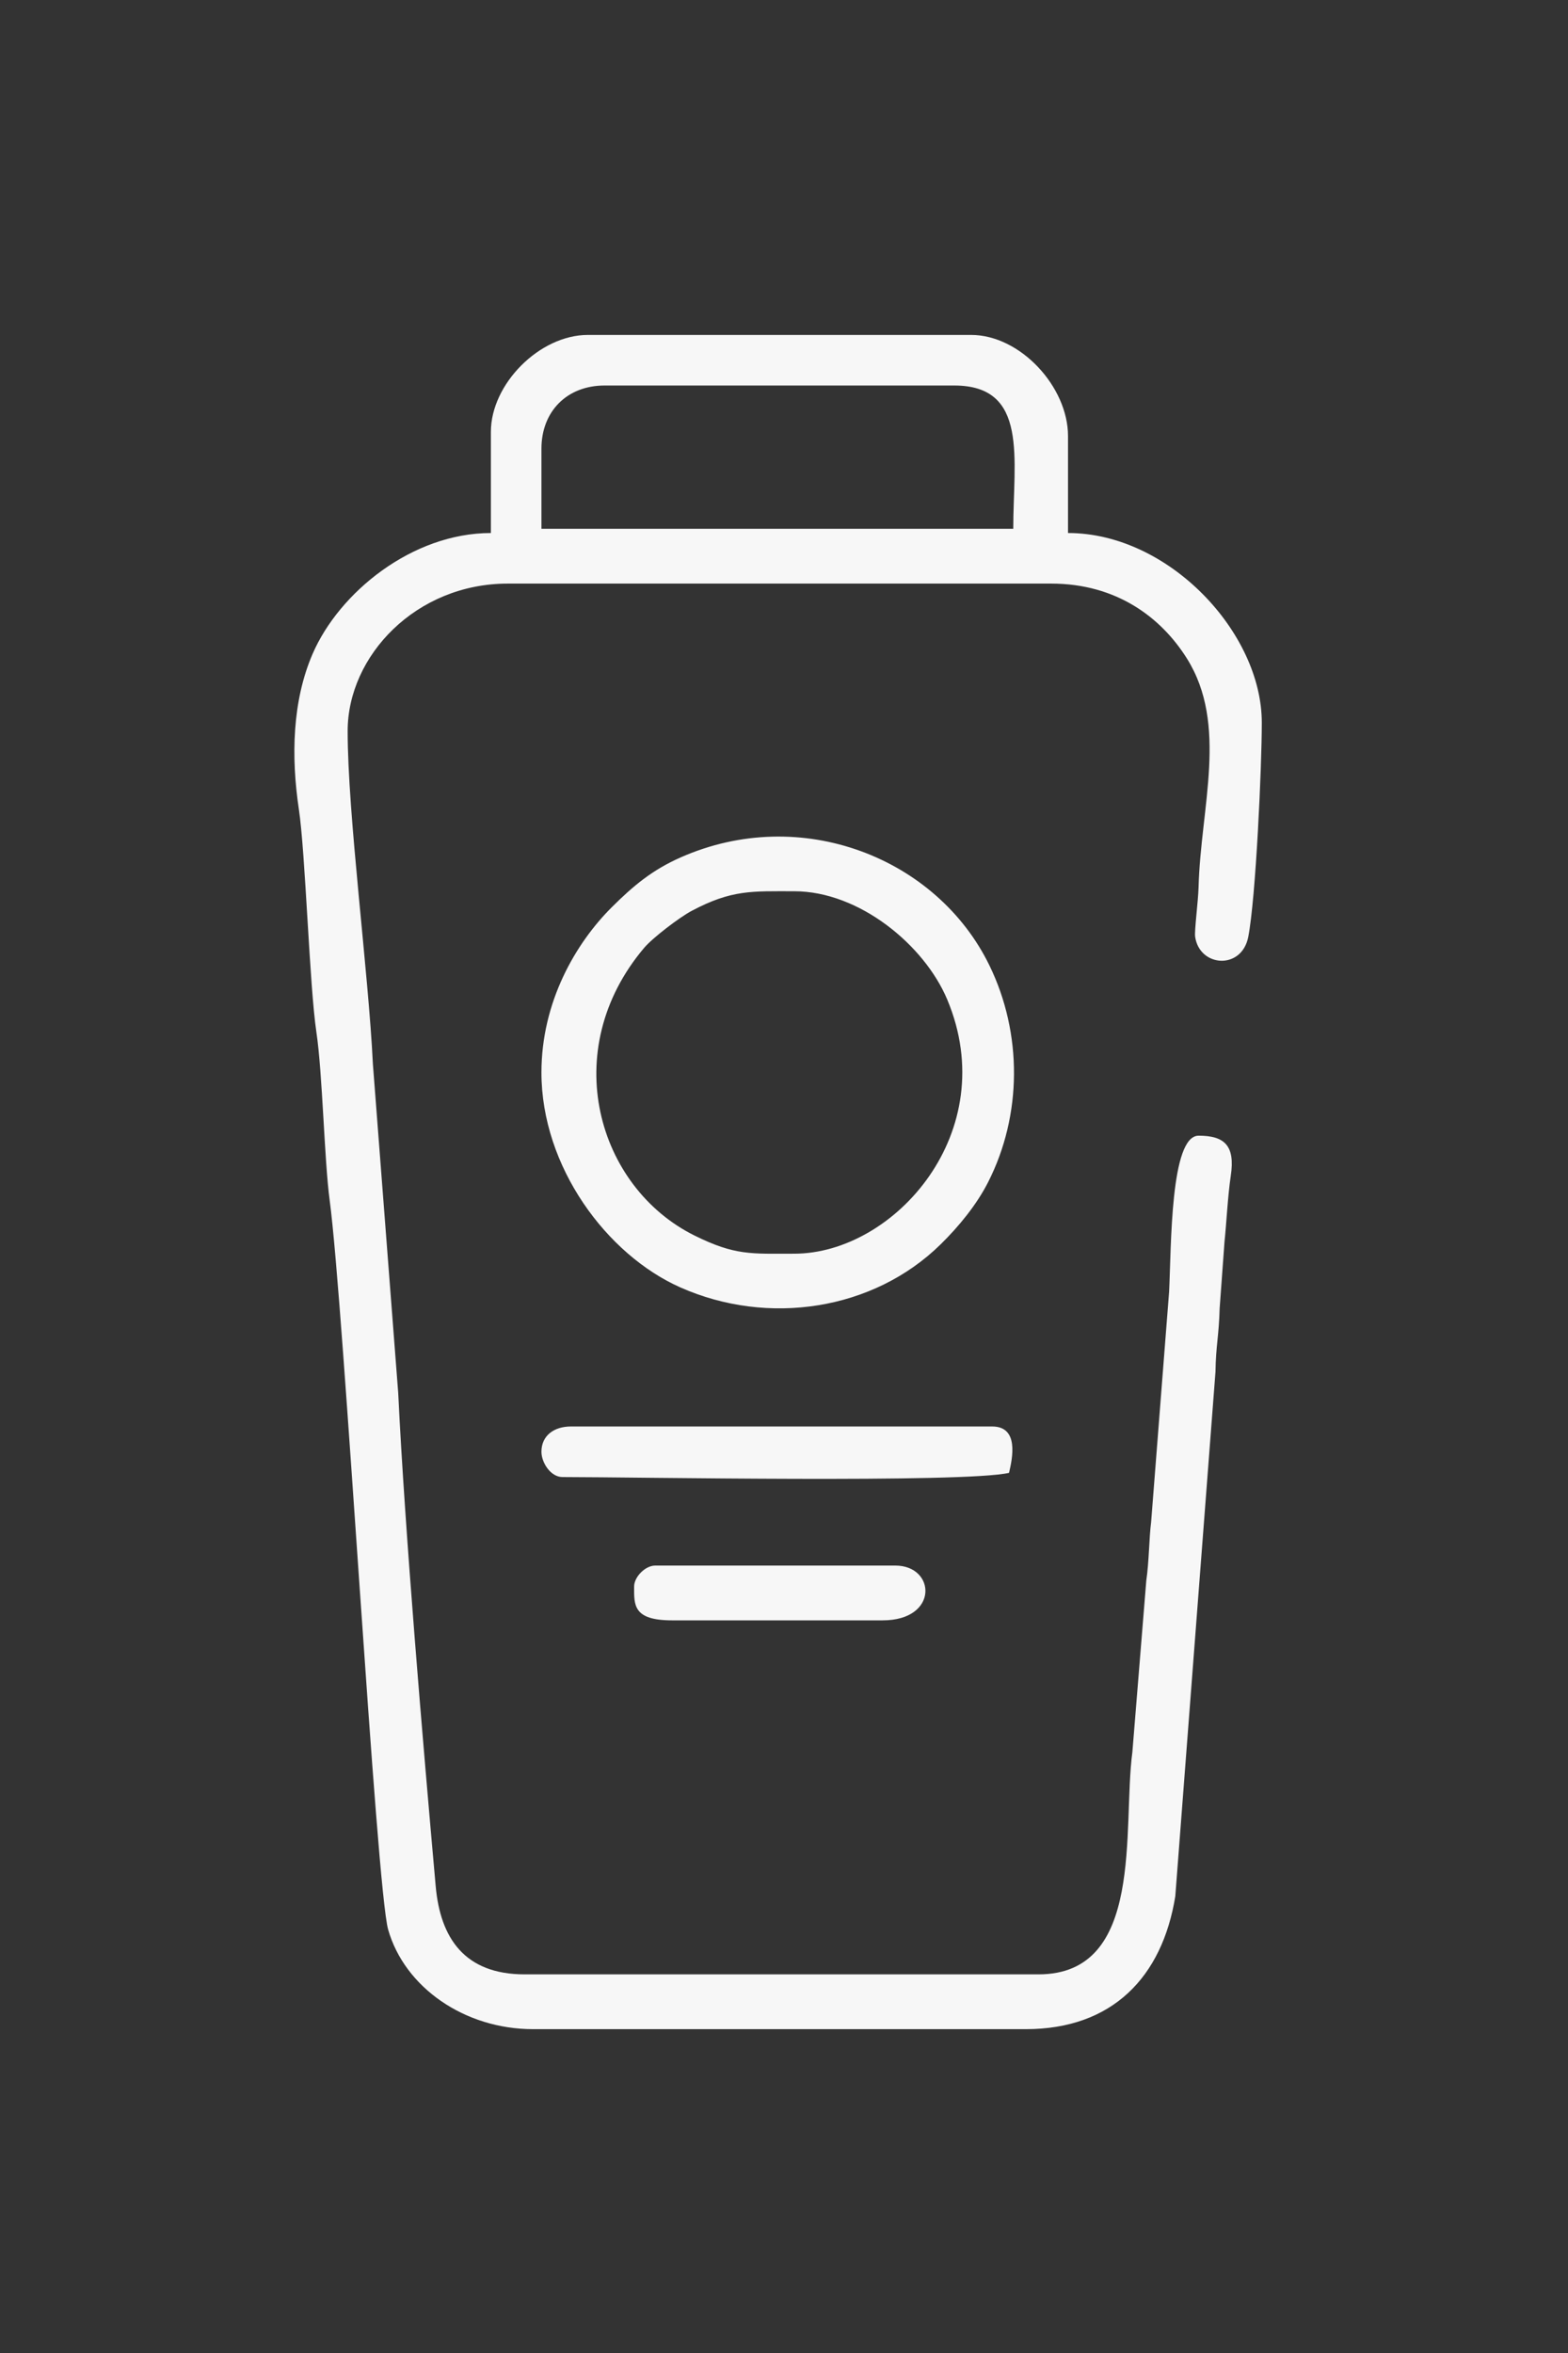
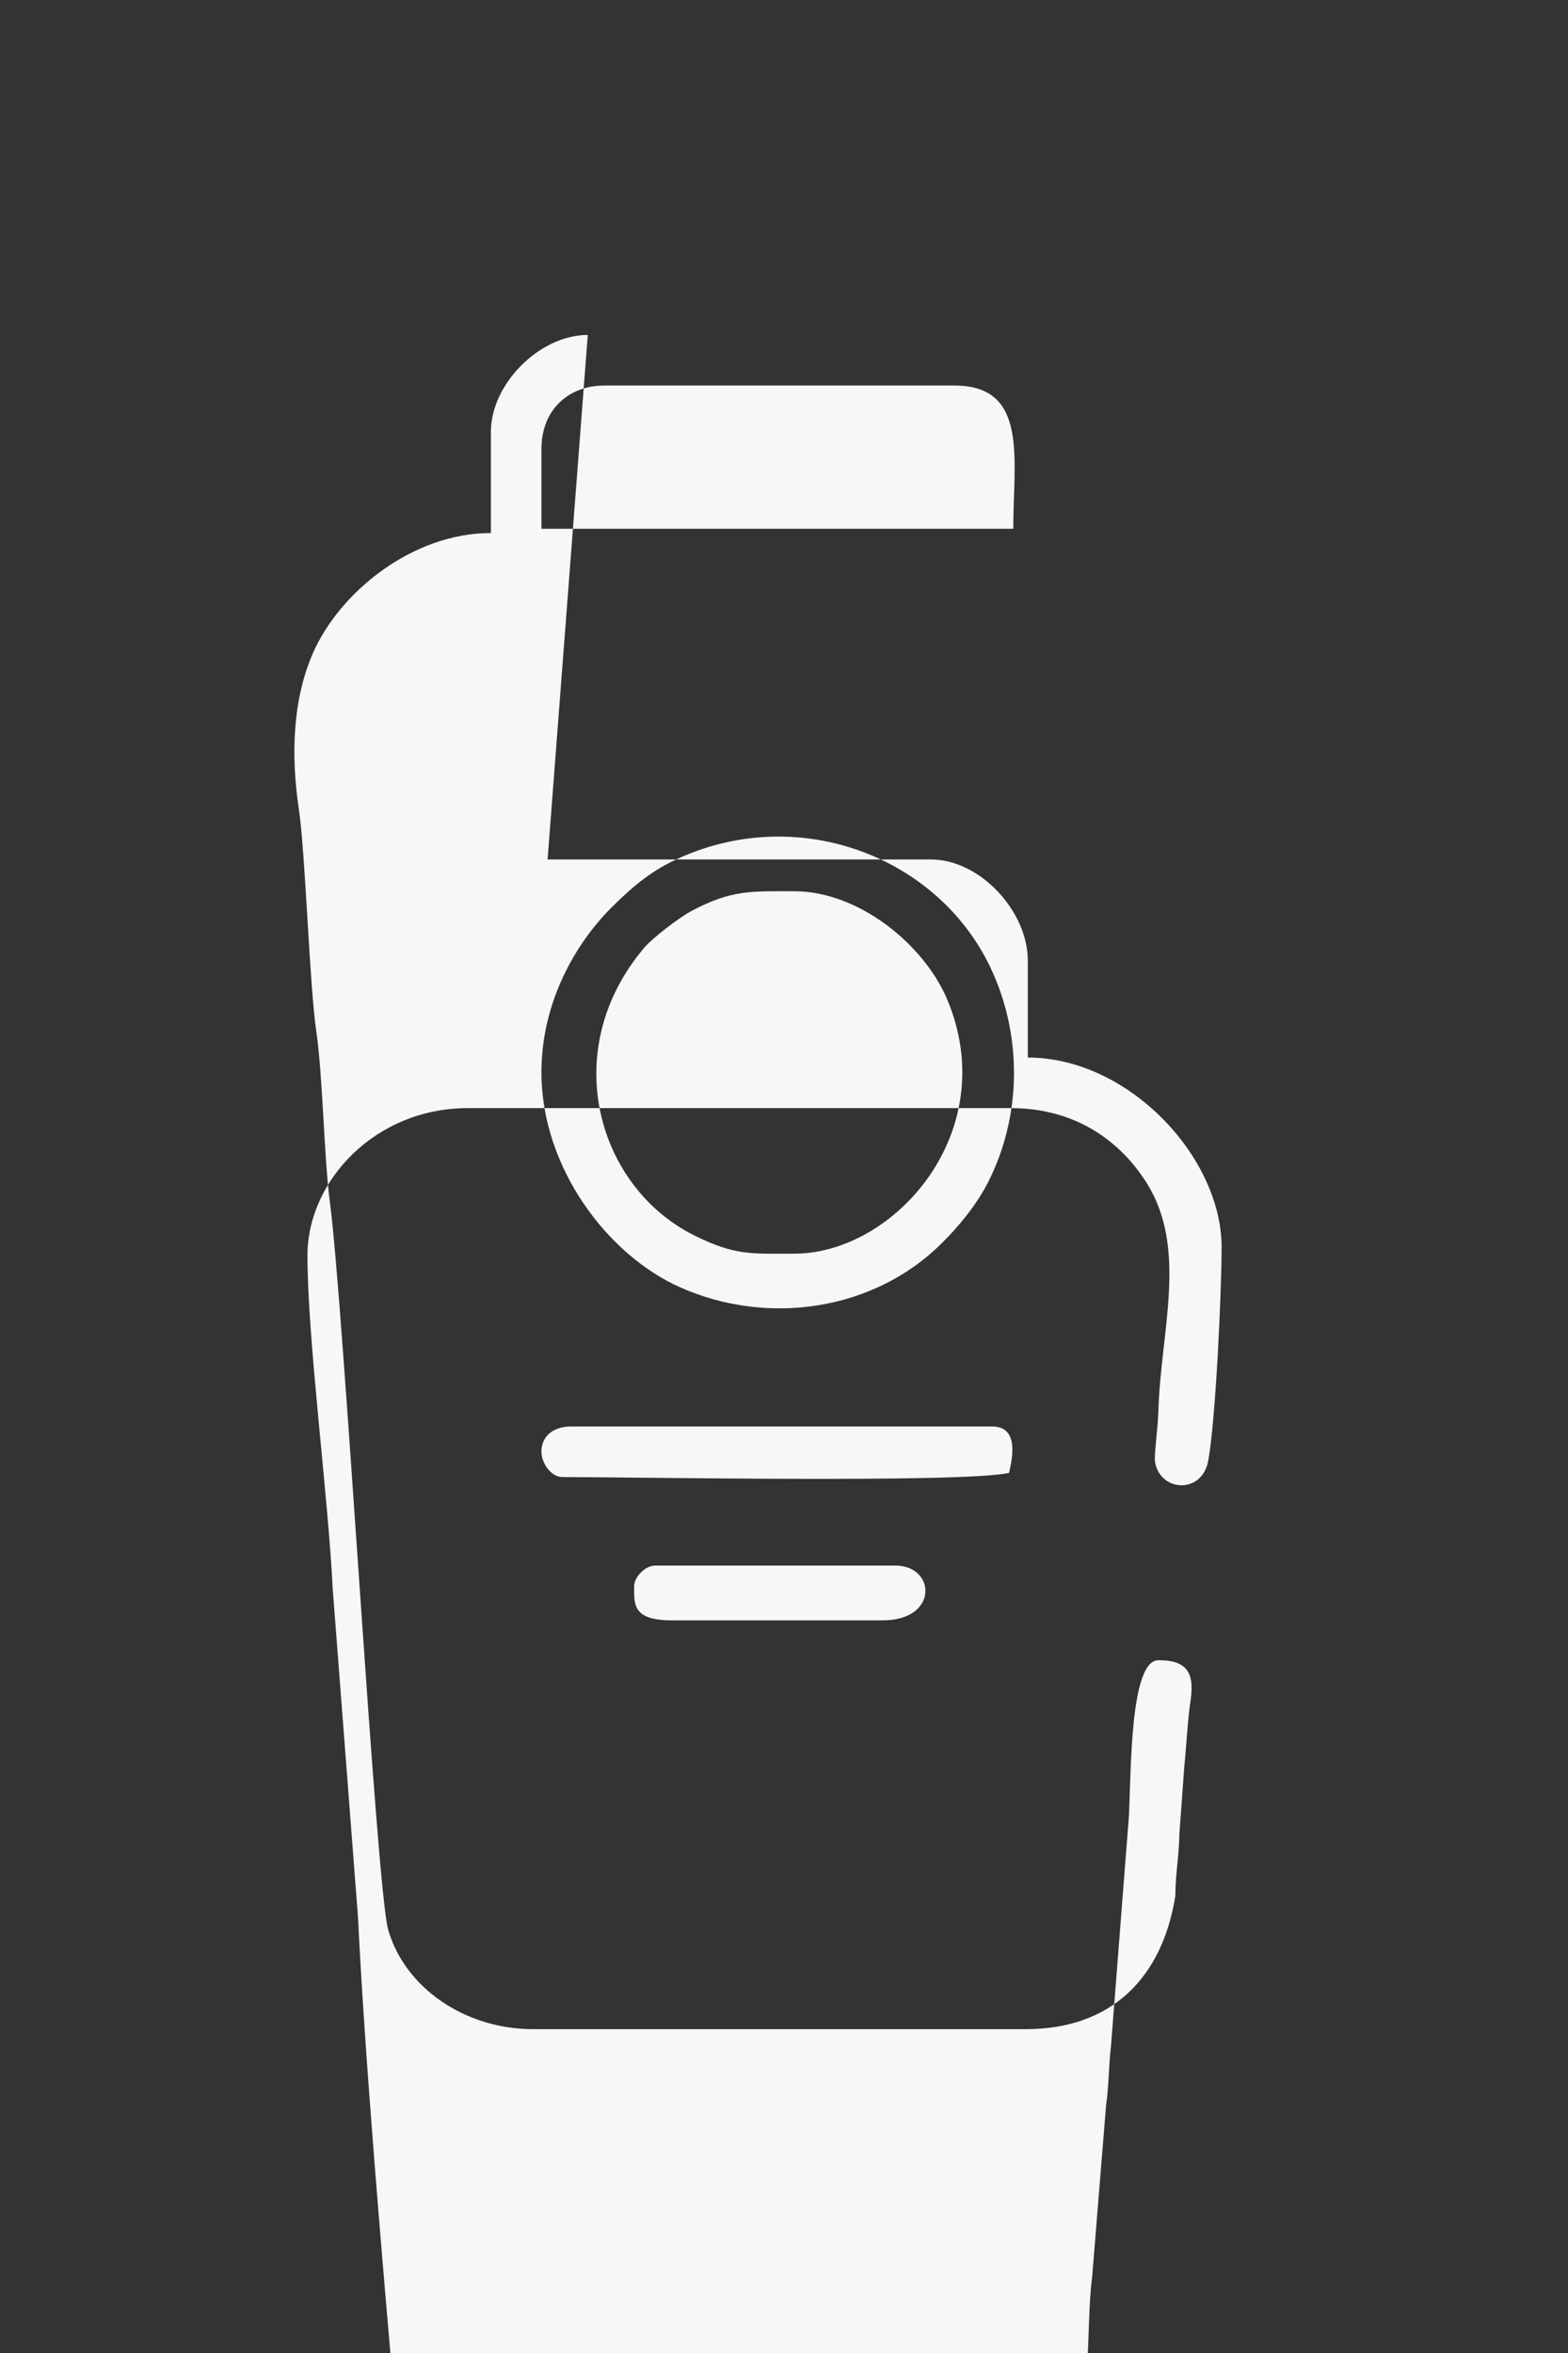
<svg xmlns="http://www.w3.org/2000/svg" xml:space="preserve" width="20mm" height="30mm" version="1.1" style="shape-rendering:geometricPrecision; text-rendering:geometricPrecision; image-rendering:optimizeQuality; fill-rule:evenodd; clip-rule:evenodd" viewBox="0 0 2000 3000">
  <rect x="0" y="0" width="2000" height="3000" fill="#333333" stroke="none" />
  <defs>
    <style type="text/css">
   
    .fil0 {fill:#F7F7F7}
   
  </style>
  </defs>
  <g id="Слой_x0020_1">
-     <path class="fil0" d="M690.61 572.12c0,-47.83 32.77,-80.6 80.6,-80.6l445.98 0c95.27,0 75.23,93.63 75.23,182.69l-601.81 0 0 -102.09zm59.11 -145.08c-61.25,0 -123.59,62.35 -123.59,123.59l0 128.96c-100.49,0 -193.51,75.78 -227.4,154.1 -25.83,59.67 -27.63,130.66 -17.5,198.27 8.37,55.87 13.5,224.72 22.33,283.95 7.89,52.98 10.05,162.89 16.91,214.13 18.08,135.14 59.41,876.9 74.63,930.18 21.04,73.69 97.44,126.89 184.76,126.89l628.68 0c110.06,0 173.95,-66.34 190.56,-169.45l51.27 -668.76c0.46,-33.27 4.4,-45.77 5.29,-80.68l6.22 -85.12c2.33,-21.66 4.15,-58.56 7.99,-83.98 5.9,-39.01 -8.44,-51.15 -41.03,-51.15 -36.16,0 -34.79,140.25 -37.62,198.8l-22.96 294.07c-2.57,19.24 -2.6,50.51 -6.16,74.43l-17.75 218.67c-12.93,96.58 16.47,283.31 -119.69,283.31l-655.54 0c-76.49,0 -107.48,-46.23 -113.38,-112.3 -16.26,-182.21 -39.33,-453.16 -47.83,-629.2l-32.28 -419.08c-5.52,-115.97 -32.19,-317.89 -32.19,-424.54 0,-96.16 87.35,-188.06 204.18,-188.06l693.16 0c83.33,0 140.3,43.15 173.15,95.51 52.95,84.41 17.52,189.96 14.86,291.31 -0.49,18.68 -5.49,55.77 -4.36,63.52 5.66,38.82 59.58,42.59 67.78,-0.1 9.61,-50.02 17.23,-216.42 17.23,-272.93 0,-115.05 -118.85,-241.79 -247.17,-241.79l0 -123.59c0,-62.96 -60.97,-128.96 -123.58,-128.96 -299.82,0 -192.75,0 -488.97,0zm263.29 1171.38c-54.62,0 -75.19,2.62 -127.25,-23.2 -123.69,-61.35 -174.89,-235.99 -64.02,-366.88 10.73,-12.65 44.86,-38.72 60.46,-47 51.28,-27.21 77,-25.02 130.81,-25.02 83.29,0 166.16,68.97 195.16,137.97 70.81,168.52 -67.04,324.13 -195.16,324.13zm-322.4 -231.05c0,120.3 83.37,232.45 177.28,274.08 111.76,49.54 246.03,29.4 331.96,-55.01 22.92,-22.5 45.76,-50.22 60.49,-79.2 43.47,-85.51 43.95,-189.42 1.78,-276.15 -66.87,-137.54 -240.41,-205.98 -394.23,-137.8 -36.19,16.04 -60.27,36.27 -87.31,63.14 -46.34,46.08 -89.97,120.92 -89.97,210.94zm0 483.59c0,13.69 11.62,32.24 26.87,32.24 92.3,0 512.91,7.83 569.57,-5.37 4.38,-18.82 12.98,-59.11 -21.5,-59.11l-537.33 0c-21.7,0 -37.61,11.71 -37.61,32.24zm118.21 171.95c0,23.16 -1.63,42.99 48.36,42.99l268.67 0c71.75,0 68.02,-69.85 16.12,-69.85l-306.28 0c-12.53,0 -26.87,14.33 -26.87,26.86z" />
+     <path class="fil0" d="M690.61 572.12c0,-47.83 32.77,-80.6 80.6,-80.6l445.98 0c95.27,0 75.23,93.63 75.23,182.69l-601.81 0 0 -102.09zm59.11 -145.08c-61.25,0 -123.59,62.35 -123.59,123.59l0 128.96c-100.49,0 -193.51,75.78 -227.4,154.1 -25.83,59.67 -27.63,130.66 -17.5,198.27 8.37,55.87 13.5,224.72 22.33,283.95 7.89,52.98 10.05,162.89 16.91,214.13 18.08,135.14 59.41,876.9 74.63,930.18 21.04,73.69 97.44,126.89 184.76,126.89l628.68 0c110.06,0 173.95,-66.34 190.56,-169.45c0.46,-33.27 4.4,-45.77 5.29,-80.68l6.22 -85.12c2.33,-21.66 4.15,-58.56 7.99,-83.98 5.9,-39.01 -8.44,-51.15 -41.03,-51.15 -36.16,0 -34.79,140.25 -37.62,198.8l-22.96 294.07c-2.57,19.24 -2.6,50.51 -6.16,74.43l-17.75 218.67c-12.93,96.58 16.47,283.31 -119.69,283.31l-655.54 0c-76.49,0 -107.48,-46.23 -113.38,-112.3 -16.26,-182.21 -39.33,-453.16 -47.83,-629.2l-32.28 -419.08c-5.52,-115.97 -32.19,-317.89 -32.19,-424.54 0,-96.16 87.35,-188.06 204.18,-188.06l693.16 0c83.33,0 140.3,43.15 173.15,95.51 52.95,84.41 17.52,189.96 14.86,291.31 -0.49,18.68 -5.49,55.77 -4.36,63.52 5.66,38.82 59.58,42.59 67.78,-0.1 9.61,-50.02 17.23,-216.42 17.23,-272.93 0,-115.05 -118.85,-241.79 -247.17,-241.79l0 -123.59c0,-62.96 -60.97,-128.96 -123.58,-128.96 -299.82,0 -192.75,0 -488.97,0zm263.29 1171.38c-54.62,0 -75.19,2.62 -127.25,-23.2 -123.69,-61.35 -174.89,-235.99 -64.02,-366.88 10.73,-12.65 44.86,-38.72 60.46,-47 51.28,-27.21 77,-25.02 130.81,-25.02 83.29,0 166.16,68.97 195.16,137.97 70.81,168.52 -67.04,324.13 -195.16,324.13zm-322.4 -231.05c0,120.3 83.37,232.45 177.28,274.08 111.76,49.54 246.03,29.4 331.96,-55.01 22.92,-22.5 45.76,-50.22 60.49,-79.2 43.47,-85.51 43.95,-189.42 1.78,-276.15 -66.87,-137.54 -240.41,-205.98 -394.23,-137.8 -36.19,16.04 -60.27,36.27 -87.31,63.14 -46.34,46.08 -89.97,120.92 -89.97,210.94zm0 483.59c0,13.69 11.62,32.24 26.87,32.24 92.3,0 512.91,7.83 569.57,-5.37 4.38,-18.82 12.98,-59.11 -21.5,-59.11l-537.33 0c-21.7,0 -37.61,11.71 -37.61,32.24zm118.21 171.95c0,23.16 -1.63,42.99 48.36,42.99l268.67 0c71.75,0 68.02,-69.85 16.12,-69.85l-306.28 0c-12.53,0 -26.87,14.33 -26.87,26.86z" />
  </g>
</svg>